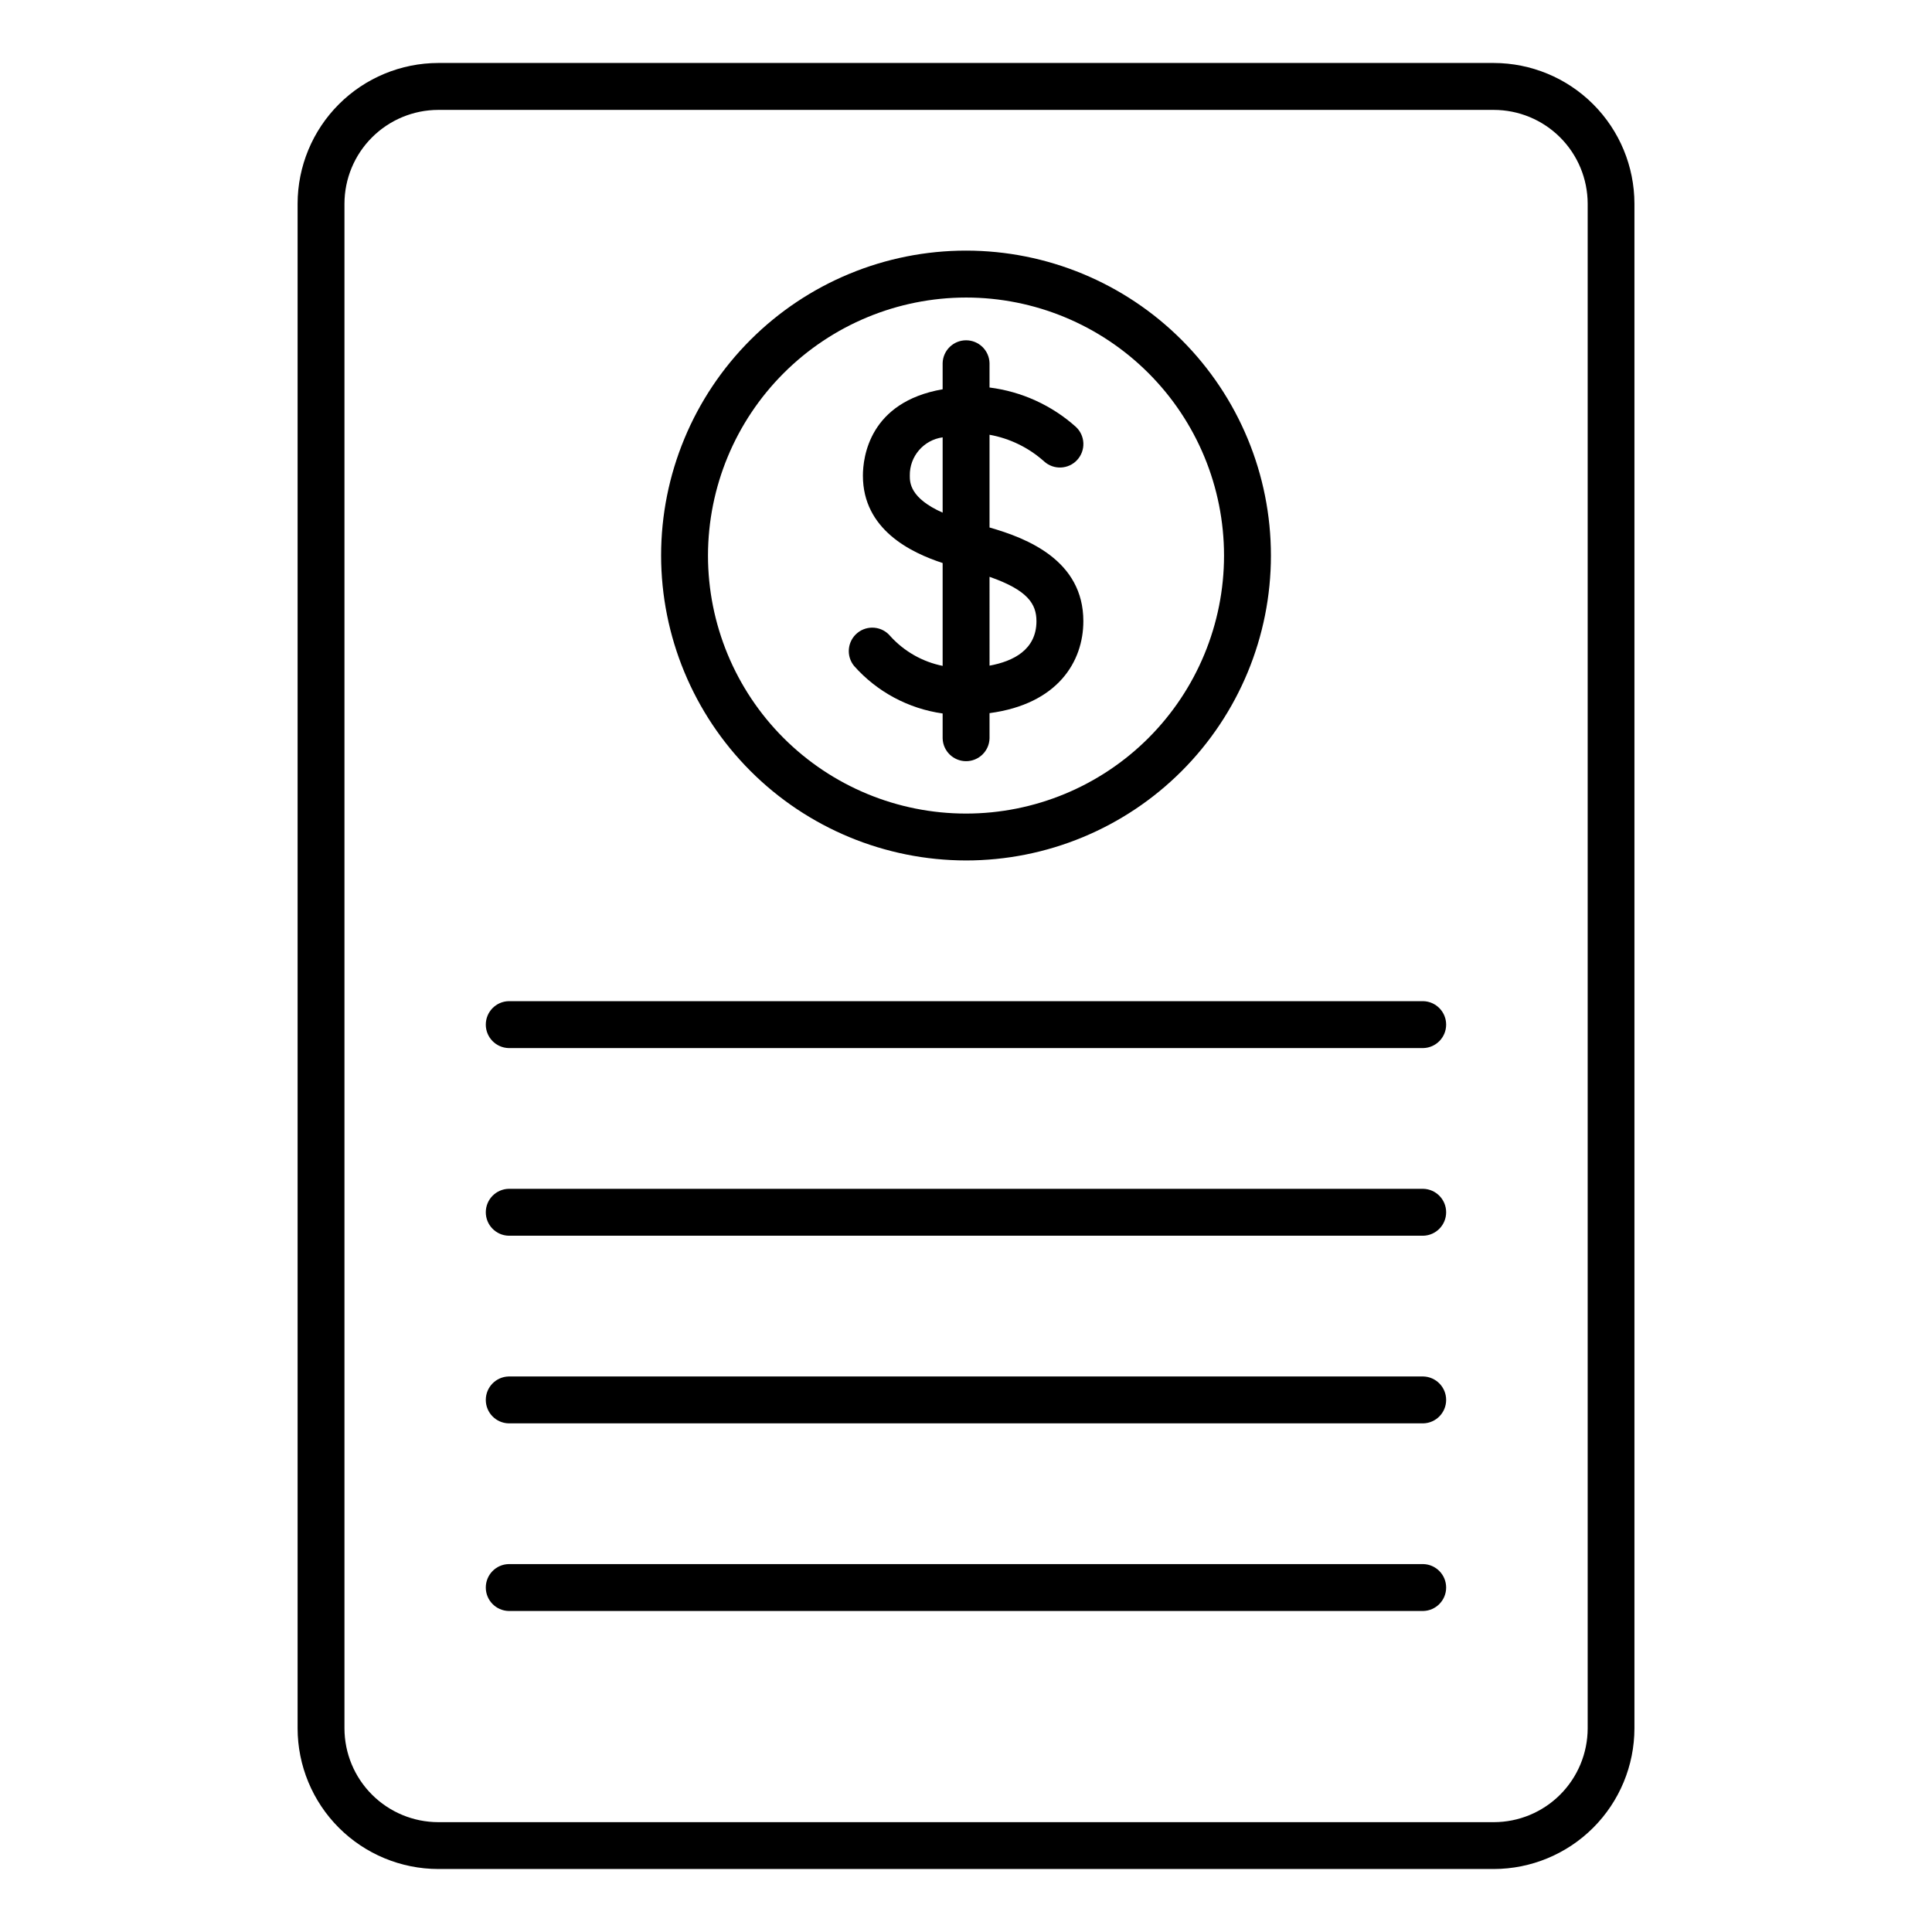
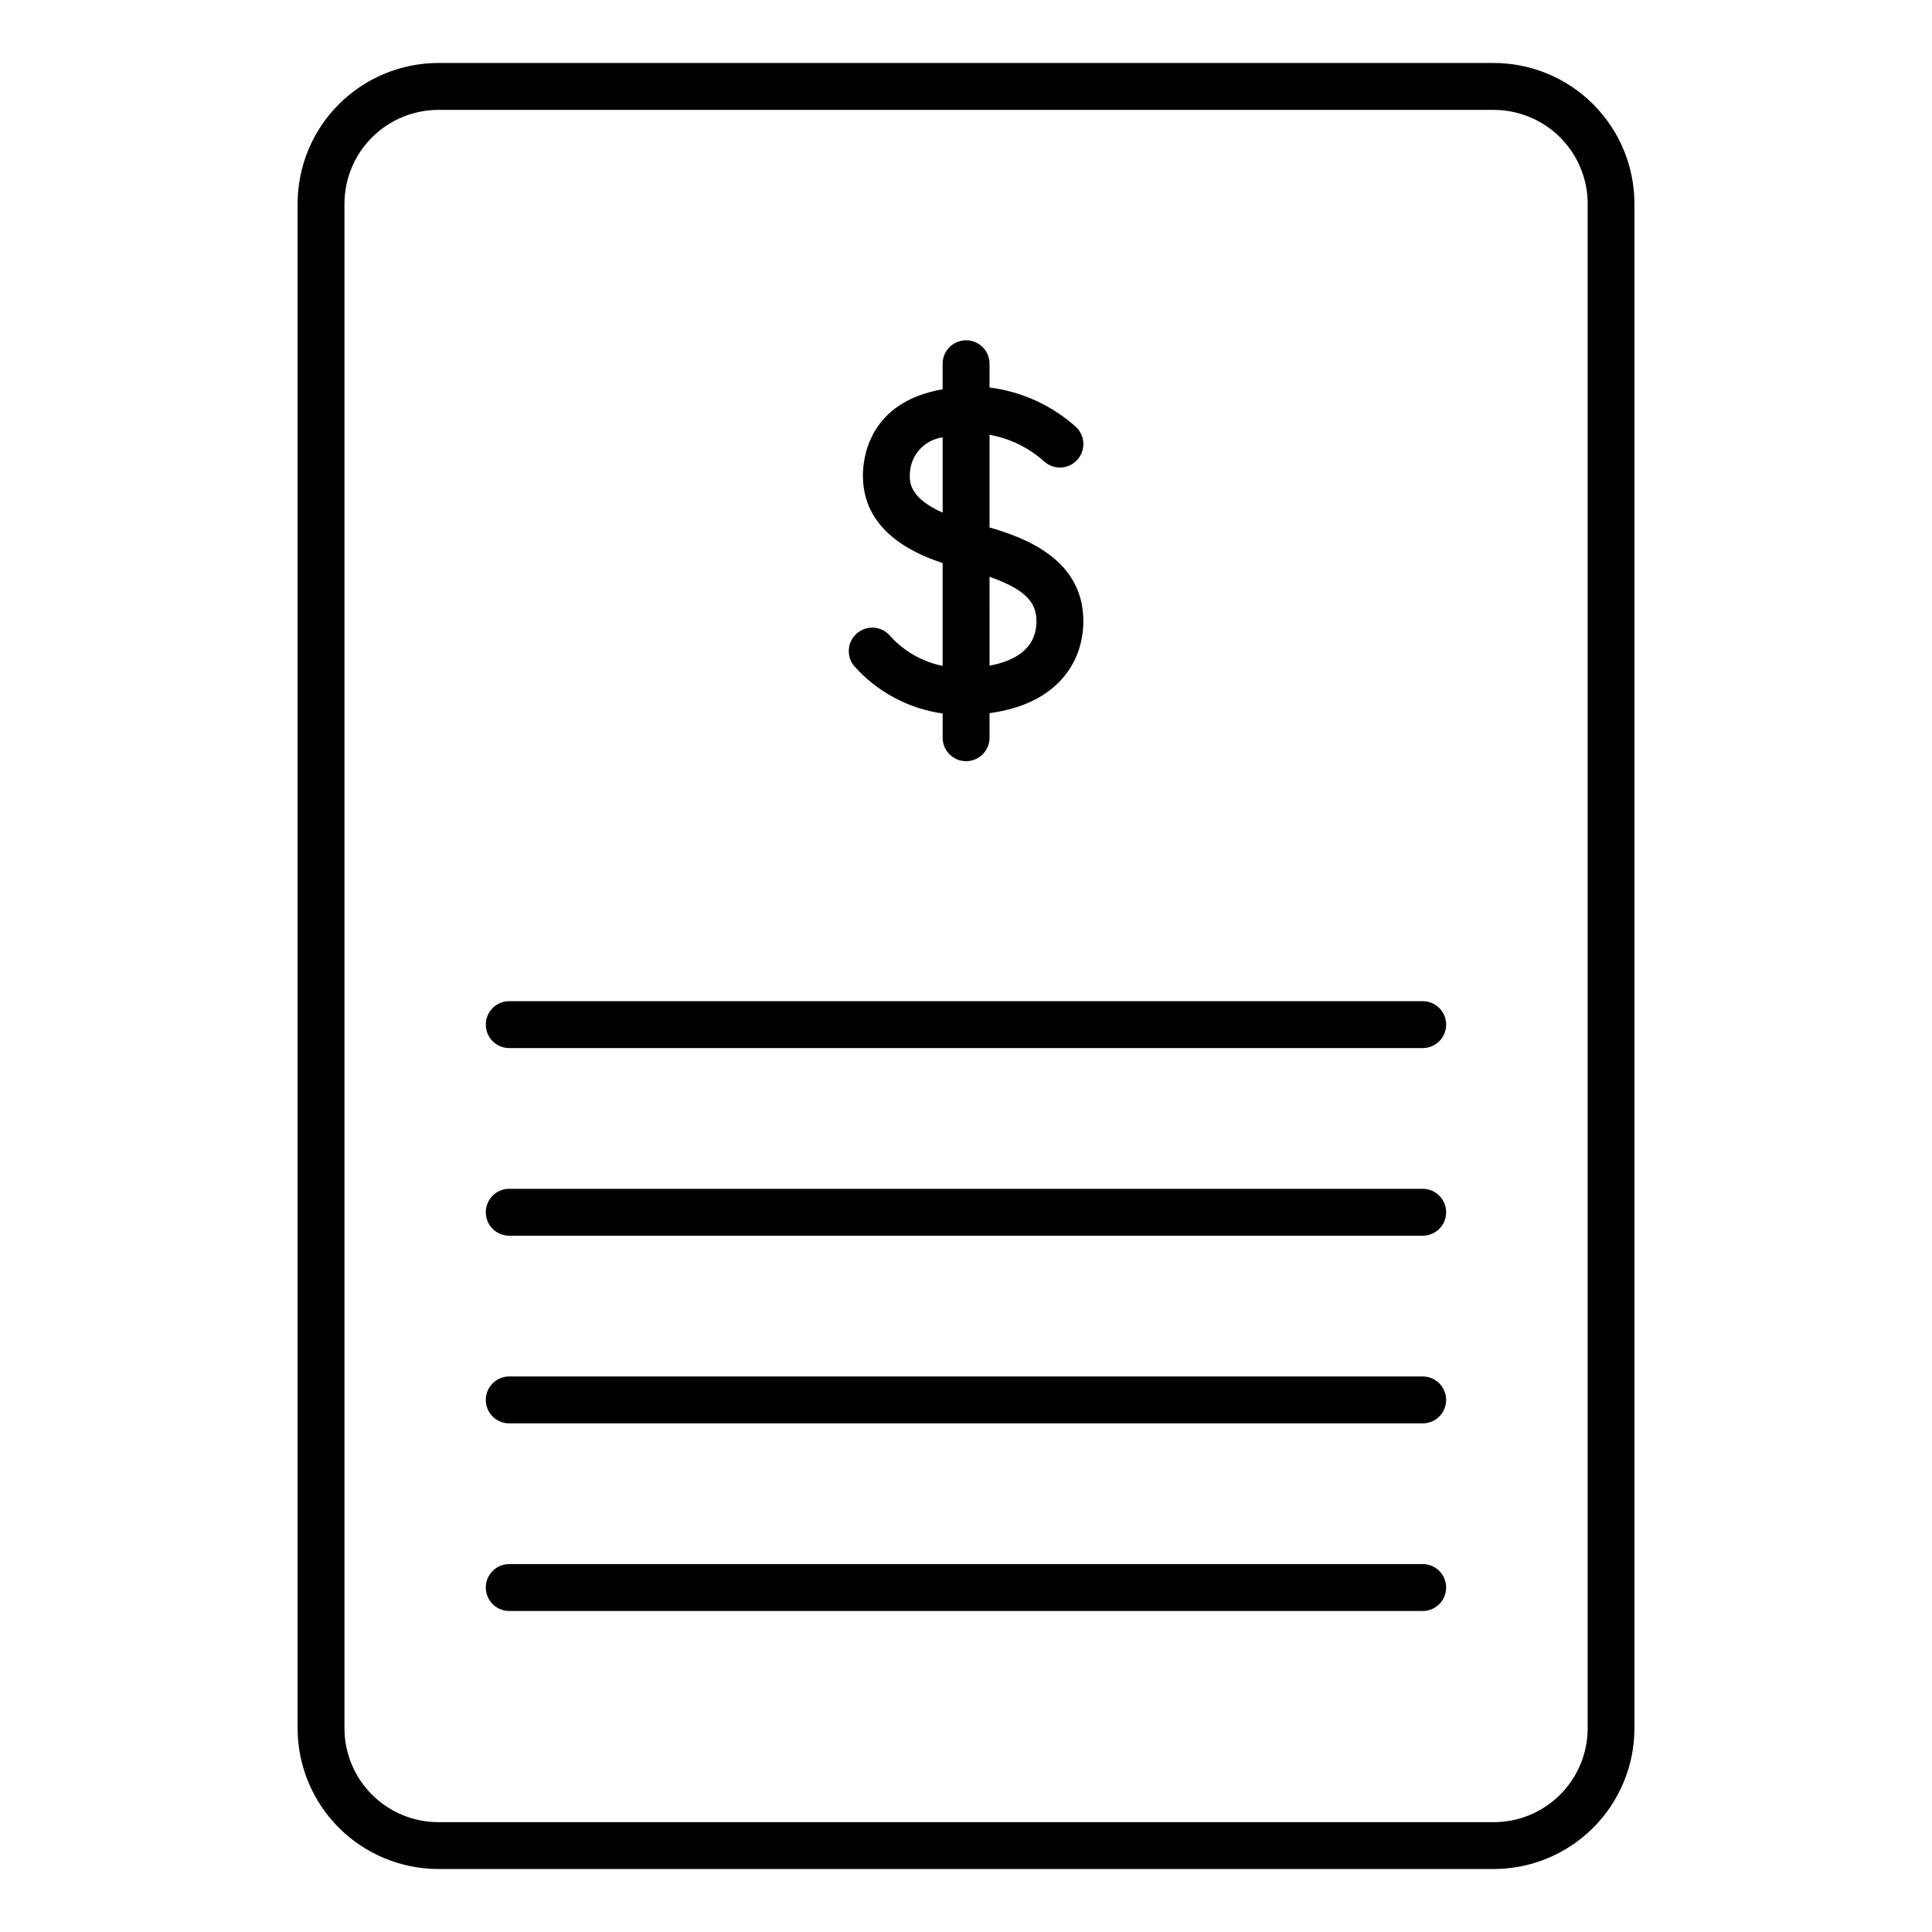
<svg xmlns="http://www.w3.org/2000/svg" fill="#000000" width="800px" height="800px" version="1.1" viewBox="144 144 512 512">
  <g>
    <path d="m539.86 160.69h-279.71c-9.883 0.016-19.359 3.945-26.348 10.938-6.988 6.988-10.922 16.461-10.934 26.348v404.05c0.012 9.883 3.945 19.359 10.934 26.348s16.465 10.918 26.348 10.934h279.71c9.883-0.016 19.359-3.945 26.348-10.934s10.922-16.465 10.934-26.348v-404.05c-0.012-9.887-3.945-19.359-10.934-26.348-6.988-6.992-16.465-10.922-26.348-10.938zm24.891 441.34c-0.012 6.59-2.633 12.91-7.293 17.57s-10.98 7.285-17.57 7.293h-279.74c-6.59-0.008-12.91-2.633-17.57-7.293-4.664-4.66-7.285-10.98-7.293-17.57v-404.05c0.012-6.59 2.633-12.91 7.297-17.566 4.66-4.66 10.977-7.281 17.566-7.289h279.71c6.594 0.004 12.918 2.621 17.586 7.281 4.664 4.656 7.293 10.977 7.305 17.574z" />
    <path d="m521.2 409.32h-242.42c-3.363 0.094-6.039 2.852-6.039 6.215 0 3.363 2.676 6.117 6.039 6.215h242.42c3.363-0.098 6.043-2.852 6.043-6.215 0-3.363-2.68-6.121-6.043-6.215z" />
    <path d="m521.2 459.05h-242.42c-3.363 0.094-6.039 2.848-6.039 6.215 0 3.363 2.676 6.117 6.039 6.215h242.42c3.363-0.098 6.043-2.852 6.043-6.215 0-3.367-2.68-6.121-6.043-6.215z" />
    <path d="m521.2 508.78h-242.42c-3.363 0.094-6.039 2.848-6.039 6.215 0 3.363 2.676 6.117 6.039 6.211h242.42c3.363-0.094 6.043-2.848 6.043-6.211 0-3.367-2.68-6.121-6.043-6.215z" />
    <path d="m521.2 558.5h-242.42c-3.363 0.094-6.039 2.848-6.039 6.211 0 3.367 2.676 6.121 6.039 6.215h242.42c3.363-0.094 6.043-2.848 6.043-6.215 0-3.363-2.68-6.117-6.043-6.211z" />
-     <path d="m400 372.03c21.43 0 41.98-8.512 57.137-23.664 15.156-15.152 23.672-35.703 23.672-57.133 0.004-21.43-8.508-41.984-23.656-57.141-15.152-15.152-35.703-23.672-57.133-23.676-21.43-0.004-41.984 8.504-57.141 23.656-15.156 15.148-23.676 35.699-23.68 57.129 0.02 21.426 8.535 41.969 23.684 57.125 15.148 15.152 35.691 23.676 57.117 23.703zm0-149.18c18.133 0 35.527 7.203 48.352 20.027 12.824 12.824 20.031 30.219 20.027 48.352 0 18.137-7.207 35.531-20.031 48.355-12.824 12.82-30.219 20.023-48.355 20.02-18.137-0.004-35.527-7.211-48.352-20.039-12.82-12.828-20.02-30.223-20.016-48.359 0.023-18.125 7.234-35.5 20.055-48.312 12.816-12.816 30.195-20.023 48.32-20.043z" />
    <path d="m393.81 333.08v6.602c0.094 3.363 2.848 6.039 6.211 6.039 3.367 0 6.121-2.676 6.215-6.039v-6.691c18.137-2.418 24.863-13.707 24.863-24.371 0-16.078-14.844-21.973-24.863-24.828v-24.574c5.379 0.969 10.383 3.41 14.457 7.055 2.535 2.316 6.469 2.141 8.785-0.395 1.113-1.215 1.695-2.828 1.625-4.473-0.074-1.648-0.801-3.199-2.019-4.312-6.387-5.703-14.352-9.328-22.848-10.398v-6.469c-0.094-3.363-2.848-6.043-6.215-6.043-3.363 0-6.117 2.68-6.211 6.043v6.938c-19.434 3.371-21.129 18.012-21.129 22.898 0 14.258 12.695 20.395 21.129 23.148v27.258c-5.34-1.078-10.191-3.836-13.852-7.867-2.18-2.652-6.098-3.031-8.75-0.852-2.652 2.184-3.035 6.102-0.852 8.754 6.074 6.844 14.387 11.305 23.453 12.578zm24.863-24.48c0 7.617-6.184 10.66-12.434 11.805l-0.004-23.543c10.145 3.539 12.434 7.215 12.434 11.738zm-33.562-38.543-0.004 0.004c-0.09-5.102 3.648-9.461 8.703-10.16v19.957c-8.676-3.852-8.703-8.004-8.703-9.797z" />
  </g>
</svg>